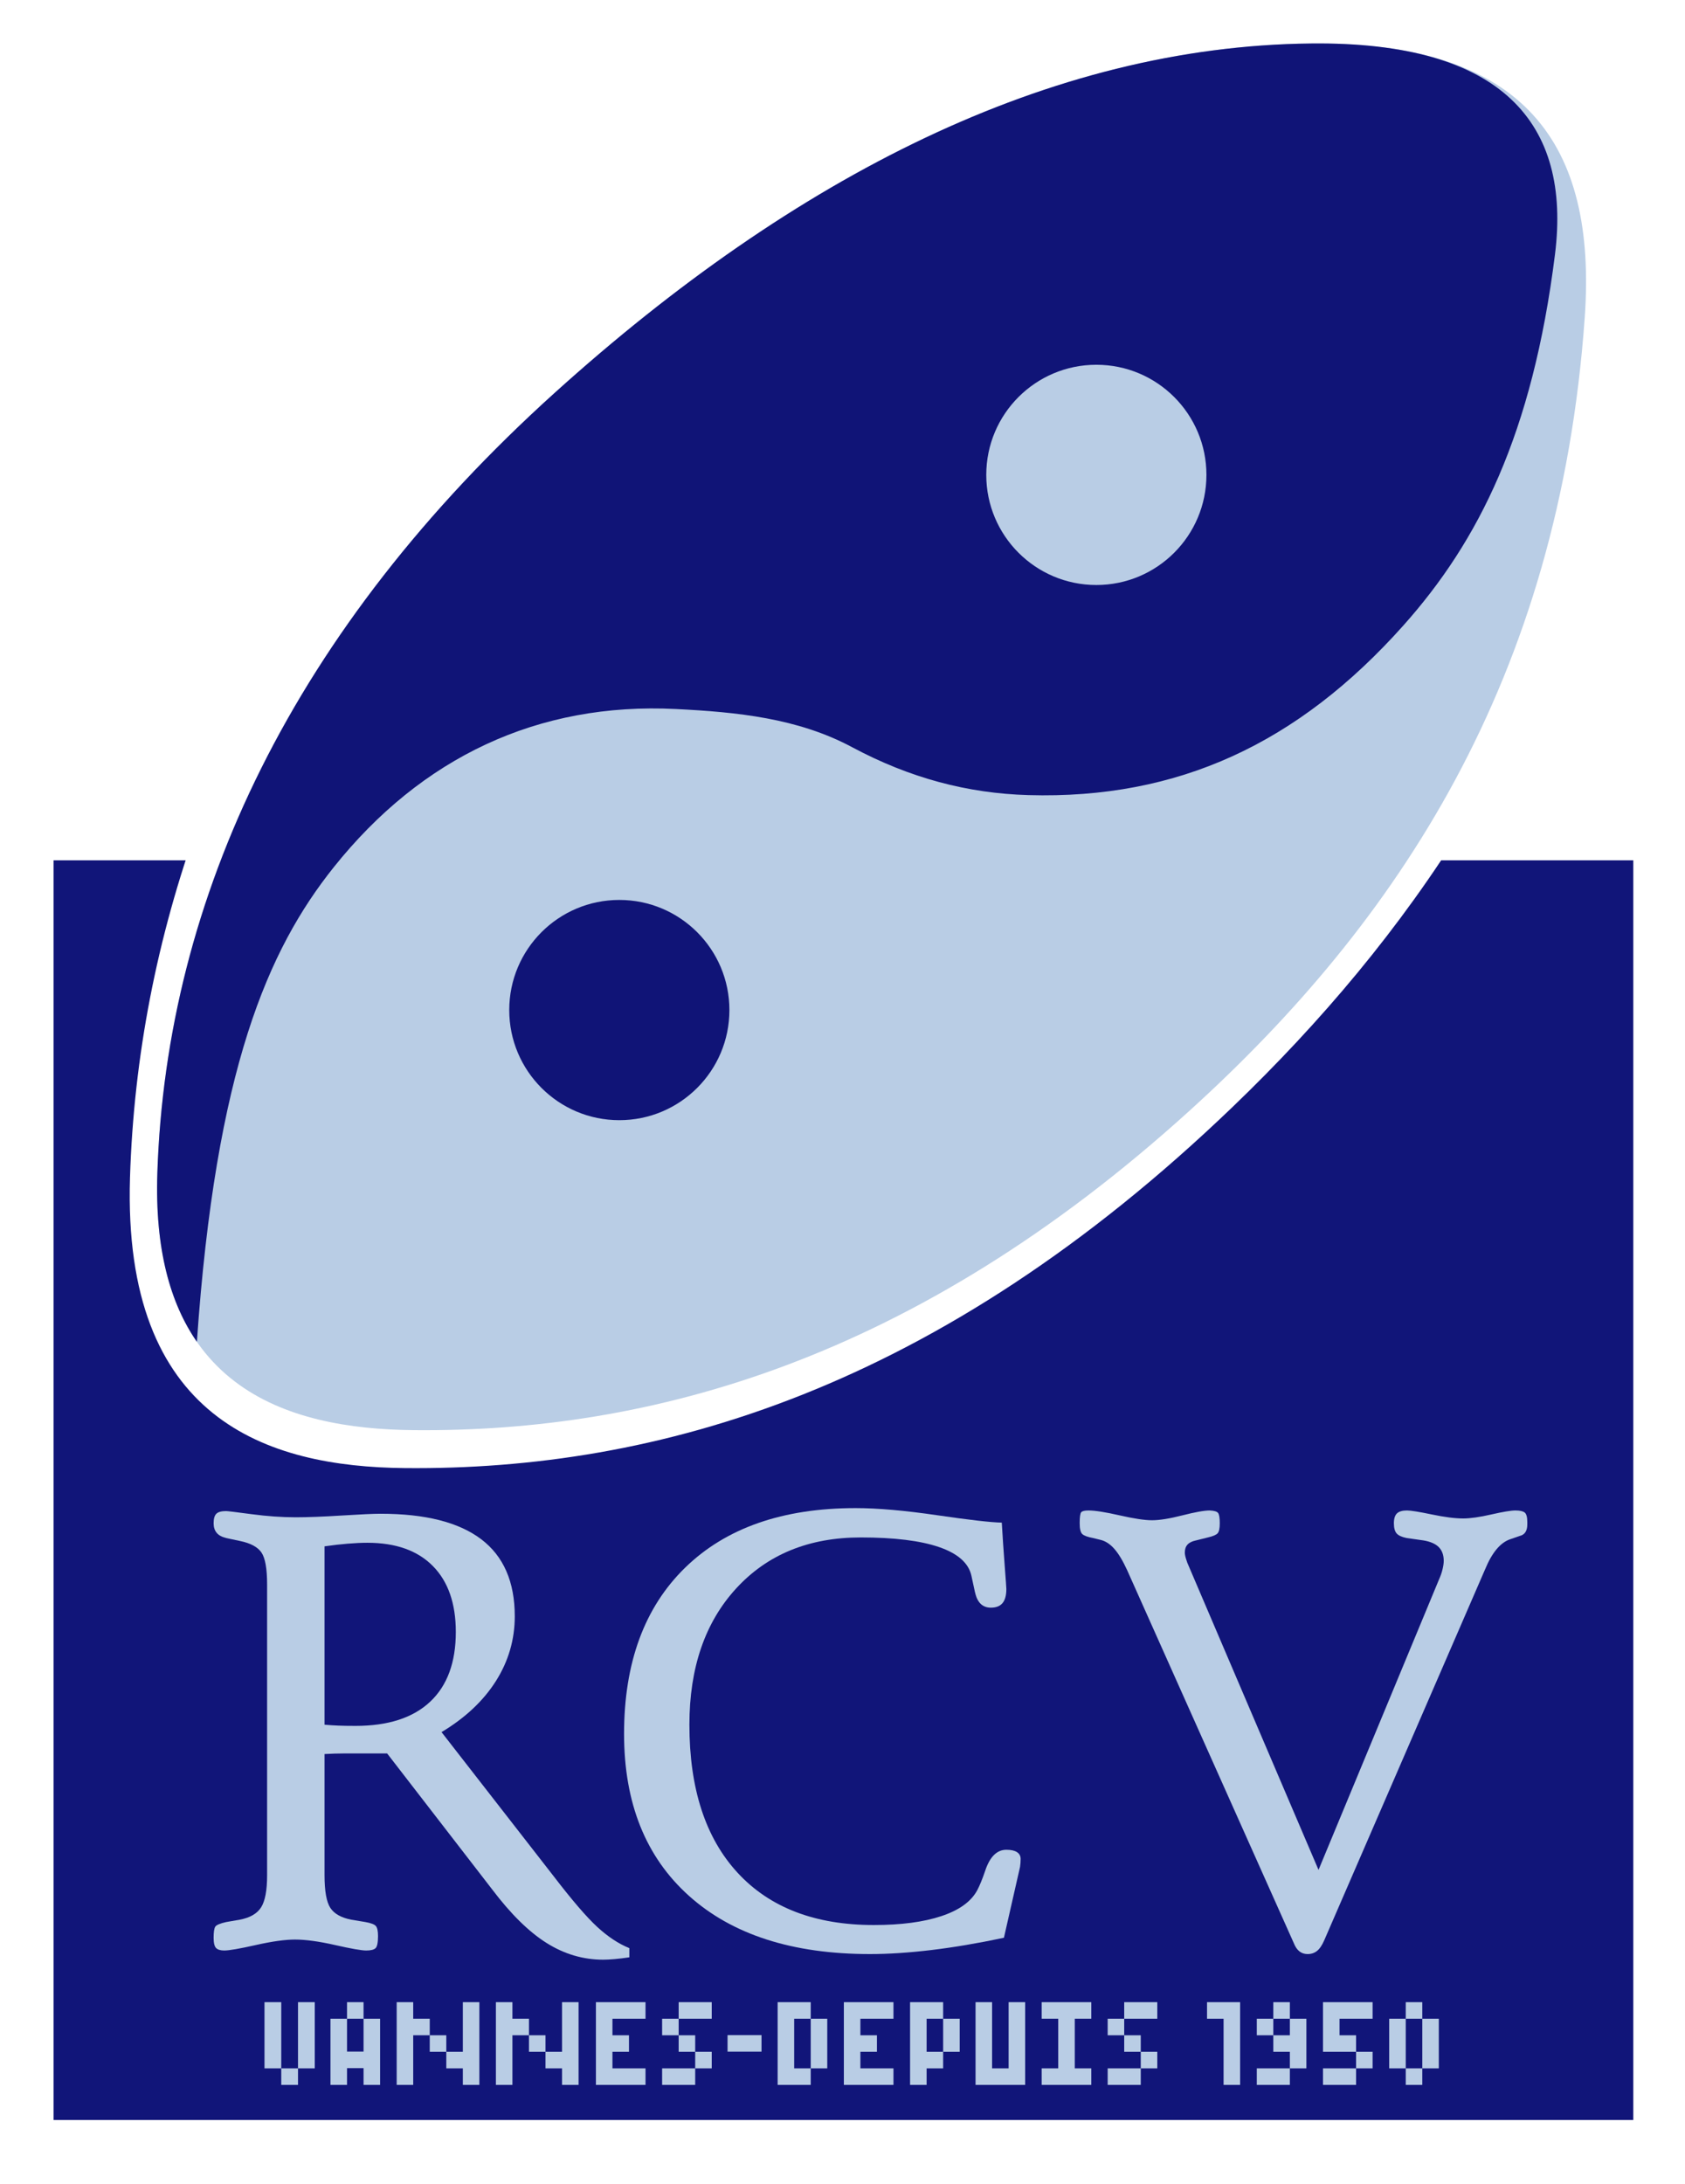
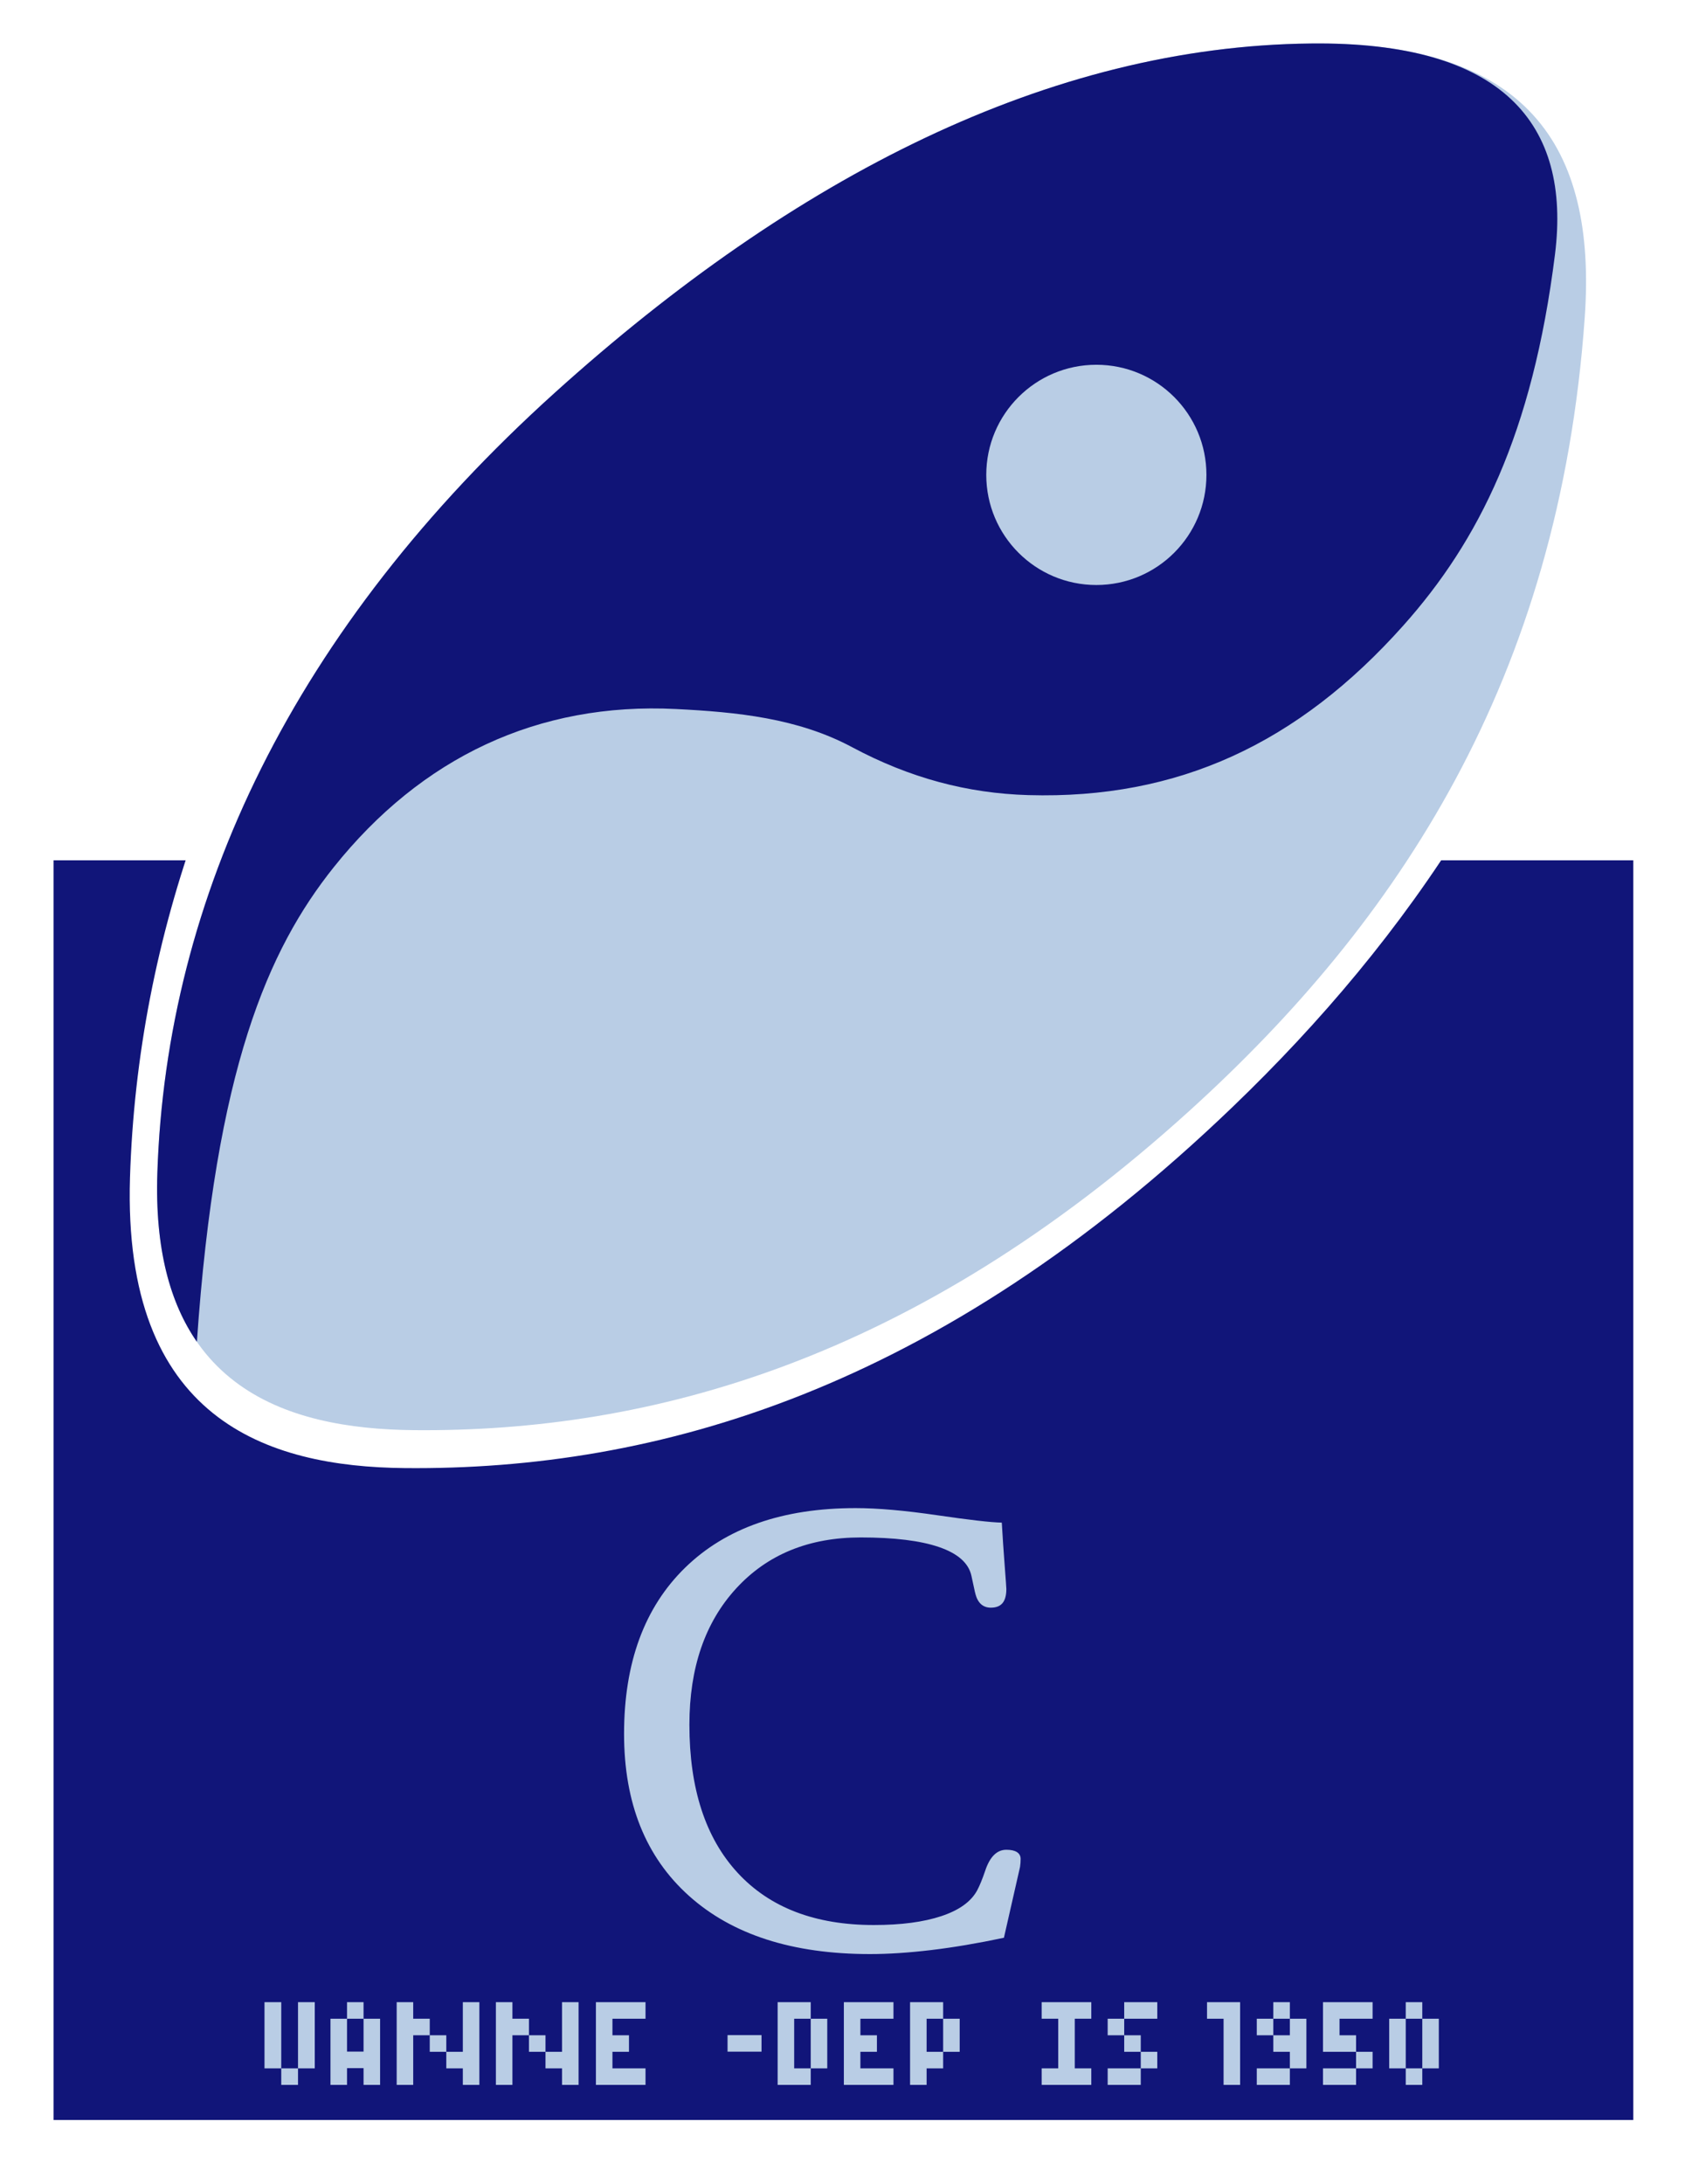
<svg xmlns="http://www.w3.org/2000/svg" width="494pt" height="640pt" viewBox="0 0 494 640" version="1.1">
  <g id="surface1">
    <rect x="0" y="0" width="494" height="640" style="fill:rgb(100%,100%,100%);fill-opacity:1;stroke:none;" />
    <path style=" stroke:none;fill-rule:nonzero;fill:rgb(6.665%,8.228%,47.459%);fill-opacity:1;" d="M 15.699 252.117 L 478.844 252.117 L 478.844 621.273 L 15.699 621.273 Z M 15.699 252.117 " />
    <path style=" stroke:none;fill-rule:nonzero;fill:rgb(100%,100%,100%);fill-opacity:1;" d="M 58.418 240.531 C 45.969 274.707 39.215 309.73 38.113 345.074 C 35.91 415.996 78.207 429.852 118.723 430.227 C 192.43 430.91 274.918 407.465 361.449 324.316 C 387.082 299.688 410.469 272.152 429.934 240.531 Z M 58.418 240.531 " />
    <path style=" stroke:none;fill-rule:nonzero;fill:rgb(72.459%,80.469%,89.844%);fill-opacity:1;" d="M 46.129 343.762 C 44.062 406.457 83.547 418.781 121.48 419.113 C 190.496 419.715 267.859 398.875 348.883 325.371 C 409.559 270.324 457.086 199.414 464.605 93.031 C 468.176 42.484 447.422 12.094 384.316 12.746 C 307.789 13.539 232.988 51.664 162.746 115.012 C 85.898 184.312 48.789 263.027 46.129 343.762 Z M 46.129 343.762 " />
    <path style=" stroke:none;fill-rule:nonzero;fill:rgb(6.273%,7.835%,46.655%);fill-opacity:1;" d="M 46.129 343.762 C 45.395 366.031 49.902 381.945 57.723 393.227 C 63.246 313.23 78.594 278.258 97.832 254.16 C 123.555 221.945 157.742 205.75 198.191 207.781 C 215.926 208.672 233.832 210.414 249.785 218.949 C 266.727 228.016 283.668 232.496 301.484 233.008 C 345.422 234.262 380.547 217.883 411.387 183.348 C 433.5 158.586 449.285 127.219 455.883 74.551 C 460.672 36.324 440.609 12.102 384.316 12.746 C 307.789 13.539 232.988 51.664 162.746 115.012 C 85.898 184.312 48.789 263.027 46.129 343.762 Z M 46.129 343.762 " />
-     <path style=" stroke:none;fill-rule:nonzero;fill:rgb(6.273%,7.835%,46.655%);fill-opacity:1;" d="M 213.844 296 C 213.844 313.824 199.395 328.273 181.57 328.273 C 163.746 328.273 149.297 313.824 149.297 296 C 149.297 278.176 163.746 263.73 181.57 263.73 C 199.395 263.73 213.844 278.176 213.844 296 Z M 213.844 296 " />
    <path style=" stroke:none;fill-rule:nonzero;fill:rgb(72.459%,80.469%,89.844%);fill-opacity:1;" d="M 353.695 139.168 C 353.695 156.988 339.246 171.438 321.422 171.438 C 303.598 171.438 289.148 156.988 289.148 139.168 C 289.148 121.344 303.598 106.895 321.422 106.895 C 339.246 106.895 353.695 121.344 353.695 139.168 Z M 353.695 139.168 " />
    <path style=" stroke:none;fill-rule:nonzero;fill:rgb(72.459%,80.469%,89.844%);fill-opacity:1;" d="M 87.371 606.137 L 87.371 610.984 L 82.457 610.984 L 82.457 606.137 L 77.543 606.137 L 77.543 586.742 L 82.457 586.742 L 82.457 606.137 L 87.371 606.137 L 87.371 586.742 L 92.281 586.742 L 92.281 606.137 Z M 87.371 606.137 " />
    <path style=" stroke:none;fill-rule:nonzero;fill:rgb(72.459%,80.469%,89.844%);fill-opacity:1;" d="M 106.586 591.594 L 101.738 591.594 L 101.738 601.227 L 106.586 601.227 Z M 106.586 610.984 L 106.586 606.074 L 101.738 606.074 L 101.738 610.984 L 96.887 610.984 L 96.887 591.594 L 101.738 591.594 L 101.738 586.742 L 106.586 586.742 L 106.586 591.594 L 111.434 591.594 L 111.434 610.984 Z M 106.586 610.984 " />
    <path style=" stroke:none;fill-rule:nonzero;fill:rgb(72.459%,80.469%,89.844%);fill-opacity:1;" d="M 116.297 586.742 L 116.297 610.984 L 121.145 610.984 L 121.145 596.438 L 125.992 596.438 L 125.992 591.59 L 121.145 591.59 L 121.145 586.742 Z M 125.992 596.438 L 125.992 601.289 L 130.844 601.289 L 130.844 596.438 Z M 130.844 601.289 L 130.844 606.137 L 135.691 606.137 L 135.691 610.984 L 140.539 610.984 L 140.539 586.742 L 135.691 586.742 L 135.691 601.289 Z M 130.844 601.289 " />
    <path style=" stroke:none;fill-rule:nonzero;fill:rgb(72.459%,80.469%,89.844%);fill-opacity:1;" d="M 174.707 610.984 L 174.707 586.742 L 189.25 586.742 L 189.25 591.594 L 179.555 591.594 L 179.555 596.441 L 184.402 596.441 L 184.402 601.289 L 179.555 601.289 L 179.555 606.137 L 189.25 606.137 L 189.25 610.984 Z M 174.707 610.984 " />
-     <path style=" stroke:none;fill-rule:nonzero;fill:rgb(72.459%,80.469%,89.844%);fill-opacity:1;" d="M 203.816 606.137 L 203.816 610.984 L 194.117 610.984 L 194.117 606.137 L 203.816 606.137 L 203.816 601.289 L 198.969 601.289 L 198.969 596.441 L 194.117 596.441 L 194.117 591.594 L 198.969 591.594 L 198.969 586.742 L 208.664 586.742 L 208.664 591.594 L 198.969 591.594 L 198.969 596.441 L 203.816 596.441 L 203.816 601.289 L 208.664 601.289 L 208.664 606.137 Z M 203.816 606.137 " />
    <path style=" stroke:none;fill-rule:nonzero;fill:rgb(72.459%,80.469%,89.844%);fill-opacity:1;" d="M 213.301 601.246 L 213.301 596.398 L 223.258 596.398 L 223.258 601.246 Z M 213.301 601.246 " />
    <path style=" stroke:none;fill-rule:nonzero;fill:rgb(72.459%,80.469%,89.844%);fill-opacity:1;" d="M 237.684 591.594 L 232.832 591.594 L 232.832 606.137 L 237.684 606.137 Z M 237.684 606.137 L 237.684 610.984 L 227.984 610.984 L 227.984 586.742 L 237.684 586.742 L 237.684 591.594 L 242.531 591.594 L 242.531 606.137 Z M 237.684 606.137 " />
    <path style=" stroke:none;fill-rule:nonzero;fill:rgb(72.459%,80.469%,89.844%);fill-opacity:1;" d="M 247.398 610.984 L 247.398 586.742 L 261.941 586.742 L 261.941 591.594 L 252.246 591.594 L 252.246 596.441 L 257.094 596.441 L 257.094 601.289 L 252.246 601.289 L 252.246 606.137 L 261.941 606.137 L 261.941 610.984 Z M 247.398 610.984 " />
    <path style=" stroke:none;fill-rule:nonzero;fill:rgb(72.459%,80.469%,89.844%);fill-opacity:1;" d="M 276.508 591.594 L 271.66 591.594 L 271.66 601.293 L 276.508 601.293 Z M 276.508 601.293 L 276.508 606.141 L 271.66 606.141 L 271.66 610.984 L 266.812 610.984 L 266.812 586.742 L 276.508 586.742 L 276.508 591.594 L 281.355 591.594 L 281.355 601.293 Z M 276.508 601.293 " />
-     <path style=" stroke:none;fill-rule:nonzero;fill:rgb(72.459%,80.469%,89.844%);fill-opacity:1;" d="M 290.855 610.984 L 286.008 610.984 L 286.008 586.742 L 290.855 586.742 L 290.855 606.137 L 295.703 606.137 L 295.703 586.742 L 300.551 586.742 L 300.551 610.984 Z M 290.855 610.984 " />
    <path style=" stroke:none;fill-rule:nonzero;fill:rgb(72.459%,80.469%,89.844%);fill-opacity:1;" d="M 305.395 586.742 L 305.395 591.59 L 310.246 591.59 L 310.246 606.137 L 305.395 606.137 L 305.395 610.984 L 319.941 610.984 L 319.941 606.137 L 315.094 606.137 L 315.094 591.59 L 319.941 591.59 L 319.941 586.742 Z M 305.395 586.742 " />
    <path style=" stroke:none;fill-rule:nonzero;fill:rgb(72.459%,80.469%,89.844%);fill-opacity:1;" d="M 334.441 606.137 L 334.441 610.984 L 324.742 610.984 L 324.742 606.137 L 334.441 606.137 L 334.441 601.289 L 329.59 601.289 L 329.59 596.441 L 324.742 596.441 L 324.742 591.594 L 329.59 591.594 L 329.59 586.742 L 339.289 586.742 L 339.289 591.594 L 329.59 591.594 L 329.59 596.441 L 334.441 596.441 L 334.441 601.289 L 339.289 601.289 L 339.289 606.137 Z M 334.441 606.137 " />
    <path style=" stroke:none;fill-rule:nonzero;fill:rgb(72.459%,80.469%,89.844%);fill-opacity:1;" d="M 358.723 610.984 L 358.723 591.594 L 353.871 591.594 L 353.871 586.742 L 363.57 586.742 L 363.57 610.984 Z M 358.723 610.984 " />
    <path style=" stroke:none;fill-rule:nonzero;fill:rgb(72.459%,80.469%,89.844%);fill-opacity:1;" d="M 378.152 591.594 L 373.305 591.594 L 373.305 596.441 L 378.152 596.441 Z M 378.152 606.137 L 378.152 610.984 L 368.457 610.984 L 368.457 606.137 L 378.152 606.137 L 378.152 601.289 L 373.305 601.289 L 373.305 596.441 L 368.457 596.441 L 368.457 591.594 L 373.305 591.594 L 373.305 586.742 L 378.152 586.742 L 378.152 591.594 L 383 591.594 L 383 606.137 Z M 378.152 606.137 " />
    <path style=" stroke:none;fill-rule:nonzero;fill:rgb(72.459%,80.469%,89.844%);fill-opacity:1;" d="M 397.566 606.137 L 397.566 610.984 L 387.867 610.984 L 387.867 606.137 L 397.566 606.137 L 397.566 601.289 L 387.867 601.289 L 387.867 586.742 L 402.414 586.742 L 402.414 591.594 L 392.719 591.594 L 392.719 596.441 L 397.566 596.441 L 397.566 601.289 L 402.414 601.289 L 402.414 606.137 Z M 397.566 606.137 " />
    <path style=" stroke:none;fill-rule:nonzero;fill:rgb(72.459%,80.469%,89.844%);fill-opacity:1;" d="M 412.129 606.137 L 416.98 606.137 L 416.98 610.984 L 412.129 610.984 Z M 407.281 591.594 L 412.129 591.594 L 412.129 606.137 L 407.281 606.137 Z M 416.98 591.594 L 421.824 591.594 L 421.824 606.137 L 416.98 606.137 Z M 412.129 586.742 L 416.98 586.742 L 416.98 591.594 L 412.129 591.594 Z M 412.129 586.742 " />
    <path style=" stroke:none;fill-rule:nonzero;fill:rgb(72.459%,80.469%,89.844%);fill-opacity:1;" d="M 145.383 586.742 L 145.383 610.984 L 150.23 610.984 L 150.23 596.438 L 155.078 596.438 L 155.078 591.59 L 150.23 591.59 L 150.23 586.742 Z M 155.078 596.438 L 155.078 601.289 L 159.926 601.289 L 159.926 596.438 Z M 159.926 601.289 L 159.926 606.137 L 164.773 606.137 L 164.773 610.984 L 169.625 610.984 L 169.625 586.742 L 164.773 586.742 L 164.773 601.289 Z M 159.926 601.289 " />
-     <path style=" stroke:none;fill-rule:nonzero;fill:rgb(72.459%,80.469%,89.844%);fill-opacity:1;" d="M 129.445 507.602 L 162.23 549.719 C 167.695 556.84 171.984 561.832 175.105 564.699 C 178.223 567.562 181.355 569.633 184.504 570.906 L 184.504 573.598 C 182.961 573.828 181.52 574.004 180.184 574.121 C 178.848 574.234 177.734 574.293 176.84 574.293 C 170.961 574.293 165.422 572.656 160.227 569.387 C 155.031 566.117 149.699 560.863 144.234 553.625 L 113.5 513.855 L 100.758 513.855 C 99.926 513.855 99.035 513.871 98.086 513.898 C 97.137 513.926 96.156 513.969 95.145 514.027 L 95.145 549.547 C 95.145 554.176 95.711 557.359 96.84 559.098 C 97.969 560.832 100.016 561.992 102.988 562.57 L 107.172 563.266 C 108.777 563.555 109.785 563.945 110.203 564.438 C 110.617 564.93 110.824 565.898 110.828 567.348 C 110.824 569.258 110.59 570.445 110.113 570.906 C 109.637 571.371 108.719 571.602 107.352 571.602 C 105.984 571.602 102.941 571.066 98.219 569.996 C 93.5 568.926 89.594 568.391 86.504 568.391 C 83.594 568.391 79.762 568.926 75.012 569.996 C 70.262 571.066 67.172 571.602 65.746 571.602 C 64.617 571.602 63.816 571.355 63.34 570.863 C 62.867 570.371 62.629 569.371 62.629 567.867 C 62.629 566.188 62.793 565.102 63.117 564.613 C 63.445 564.121 64.5 563.672 66.281 563.266 L 70.289 562.57 C 73.32 561.992 75.414 560.777 76.57 558.922 C 77.73 557.07 78.309 553.945 78.309 549.547 L 78.309 464.359 C 78.309 459.727 77.758 456.602 76.66 454.98 C 75.562 453.359 73.469 452.23 70.379 451.594 L 66.281 450.723 C 66.223 450.668 66.133 450.637 66.016 450.637 C 63.758 450.059 62.629 448.641 62.629 446.383 C 62.629 445.051 62.895 444.125 63.43 443.605 C 63.965 443.082 64.914 442.824 66.281 442.824 C 66.695 442.824 69.191 443.125 73.766 443.734 C 78.34 444.344 82.645 444.645 86.684 444.645 C 90.188 444.645 94.699 444.473 100.227 444.125 C 105.75 443.777 109.52 443.605 111.539 443.605 C 124.664 443.605 134.508 446.094 141.074 451.07 C 147.637 456.051 150.918 463.578 150.918 473.648 C 150.918 480.48 149.074 486.805 145.395 492.625 C 141.711 498.441 136.395 503.434 129.445 507.602 Z M 95.145 505.43 C 96.453 505.547 97.773 505.633 99.109 505.691 C 100.445 505.75 102.156 505.777 104.234 505.777 C 113.797 505.777 121.086 503.418 126.105 498.699 C 131.125 493.984 133.633 487.168 133.633 478.25 C 133.633 469.914 131.391 463.473 126.906 458.93 C 122.422 454.387 116.023 452.113 107.707 452.113 C 105.984 452.113 104.07 452.199 101.961 452.375 C 99.852 452.547 97.582 452.809 95.145 453.156 Z M 95.145 505.43 " />
    <path style=" stroke:none;fill-rule:nonzero;fill:rgb(72.459%,80.469%,89.844%);fill-opacity:1;" d="M 293.699 446.207 C 293.938 450.32 294.219 454.5 294.547 458.758 C 294.871 463.012 295.035 465.312 295.035 465.66 C 295.035 467.512 294.664 468.887 293.922 469.785 C 293.18 470.684 292.035 471.129 290.492 471.129 C 288.176 471.129 286.66 469.77 285.949 467.051 C 285.949 466.875 285.914 466.758 285.859 466.703 L 284.789 461.754 C 283.961 458.047 280.797 455.254 275.301 453.371 C 269.809 451.492 262.16 450.551 252.363 450.551 C 237.156 450.551 224.98 455.527 215.836 465.484 C 206.688 475.445 202.117 488.758 202.117 505.43 C 202.117 524.129 206.82 538.59 216.234 548.805 C 225.648 559.023 238.969 564.133 256.191 564.133 C 264.152 564.133 270.742 563.266 275.973 561.527 C 281.195 559.793 284.703 557.273 286.484 553.973 C 287.195 552.641 287.969 550.762 288.801 548.328 C 290.164 544.16 292.246 542.078 295.035 542.078 C 296.402 542.078 297.441 542.309 298.152 542.77 C 298.867 543.234 299.223 543.898 299.223 544.77 C 299.223 545.172 299.207 545.566 299.18 545.941 C 299.145 546.316 299.105 546.707 299.047 547.113 L 294.324 567.867 C 286.66 569.488 279.551 570.688 272.988 571.473 C 266.426 572.254 260.441 572.645 255.035 572.645 C 232.348 572.645 214.664 566.957 201.984 555.578 C 189.301 544.203 182.961 528.387 182.961 508.125 C 182.961 487.281 188.93 471.043 200.867 459.406 C 212.809 447.773 229.465 441.953 250.848 441.953 C 257.262 441.953 265.223 442.648 274.723 444.039 C 284.227 445.426 290.551 446.152 293.699 446.207 Z M 293.699 446.207 " />
-     <path style=" stroke:none;fill-rule:nonzero;fill:rgb(72.459%,80.469%,89.844%);fill-opacity:1;" d="M 354.129 450.551 L 350.656 451.418 C 349.527 451.648 348.695 452.055 348.16 452.633 C 347.625 453.215 347.359 453.996 347.359 454.98 C 347.359 455.27 347.402 455.617 347.492 456.02 C 347.582 456.426 347.773 457.062 348.074 457.93 L 386.559 547.98 L 421.84 462.969 C 422.312 461.926 422.672 460.914 422.906 459.93 C 423.145 458.945 423.266 458.105 423.266 457.41 C 423.266 455.73 422.789 454.398 421.84 453.414 C 420.887 452.434 419.375 451.766 417.297 451.418 L 412.395 450.723 C 410.969 450.434 409.988 449.984 409.457 449.379 C 408.922 448.77 408.652 447.77 408.652 446.383 C 408.652 445.051 408.949 444.094 409.543 443.516 C 410.137 442.938 411.117 442.648 412.484 442.648 C 413.613 442.648 416.047 443.039 419.789 443.82 C 423.531 444.602 426.59 444.992 428.965 444.992 C 431.043 444.992 433.793 444.602 437.207 443.82 C 440.621 443.039 442.984 442.648 444.289 442.648 C 445.598 442.648 446.5 442.852 447.008 443.254 C 447.512 443.66 447.766 444.586 447.766 446.035 L 447.766 446.73 C 447.766 448.641 447.02 449.77 445.535 450.117 C 445 450.289 444.586 450.434 444.289 450.551 L 442.773 451.07 C 439.863 452.055 437.398 455.008 435.379 459.93 L 435.113 460.535 L 388.254 568.562 C 387.598 570.066 386.887 571.125 386.113 571.73 C 385.34 572.34 384.422 572.645 383.352 572.645 C 381.512 572.645 380.176 571.602 379.344 569.516 L 330.434 460.102 C 329.184 457.383 327.938 455.312 326.691 453.895 C 325.445 452.477 324.078 451.594 322.594 451.246 L 320.453 450.723 C 318.91 450.434 317.871 450.059 317.336 449.594 C 316.801 449.133 316.535 448.062 316.535 446.383 C 316.535 444.586 316.684 443.516 316.98 443.168 C 317.277 442.82 317.988 442.648 319.117 442.648 C 321.02 442.648 324.062 443.125 328.25 444.082 C 332.438 445.035 335.602 445.512 337.738 445.512 C 339.938 445.512 342.906 445.035 346.648 444.082 C 350.391 443.125 353.062 442.648 354.664 442.648 C 355.973 442.707 356.789 442.953 357.117 443.387 C 357.441 443.82 357.605 444.82 357.605 446.383 C 357.605 447.887 357.398 448.871 356.98 449.336 C 356.566 449.797 355.617 450.203 354.129 450.551 Z M 354.129 450.551 " />
  </g>
</svg>